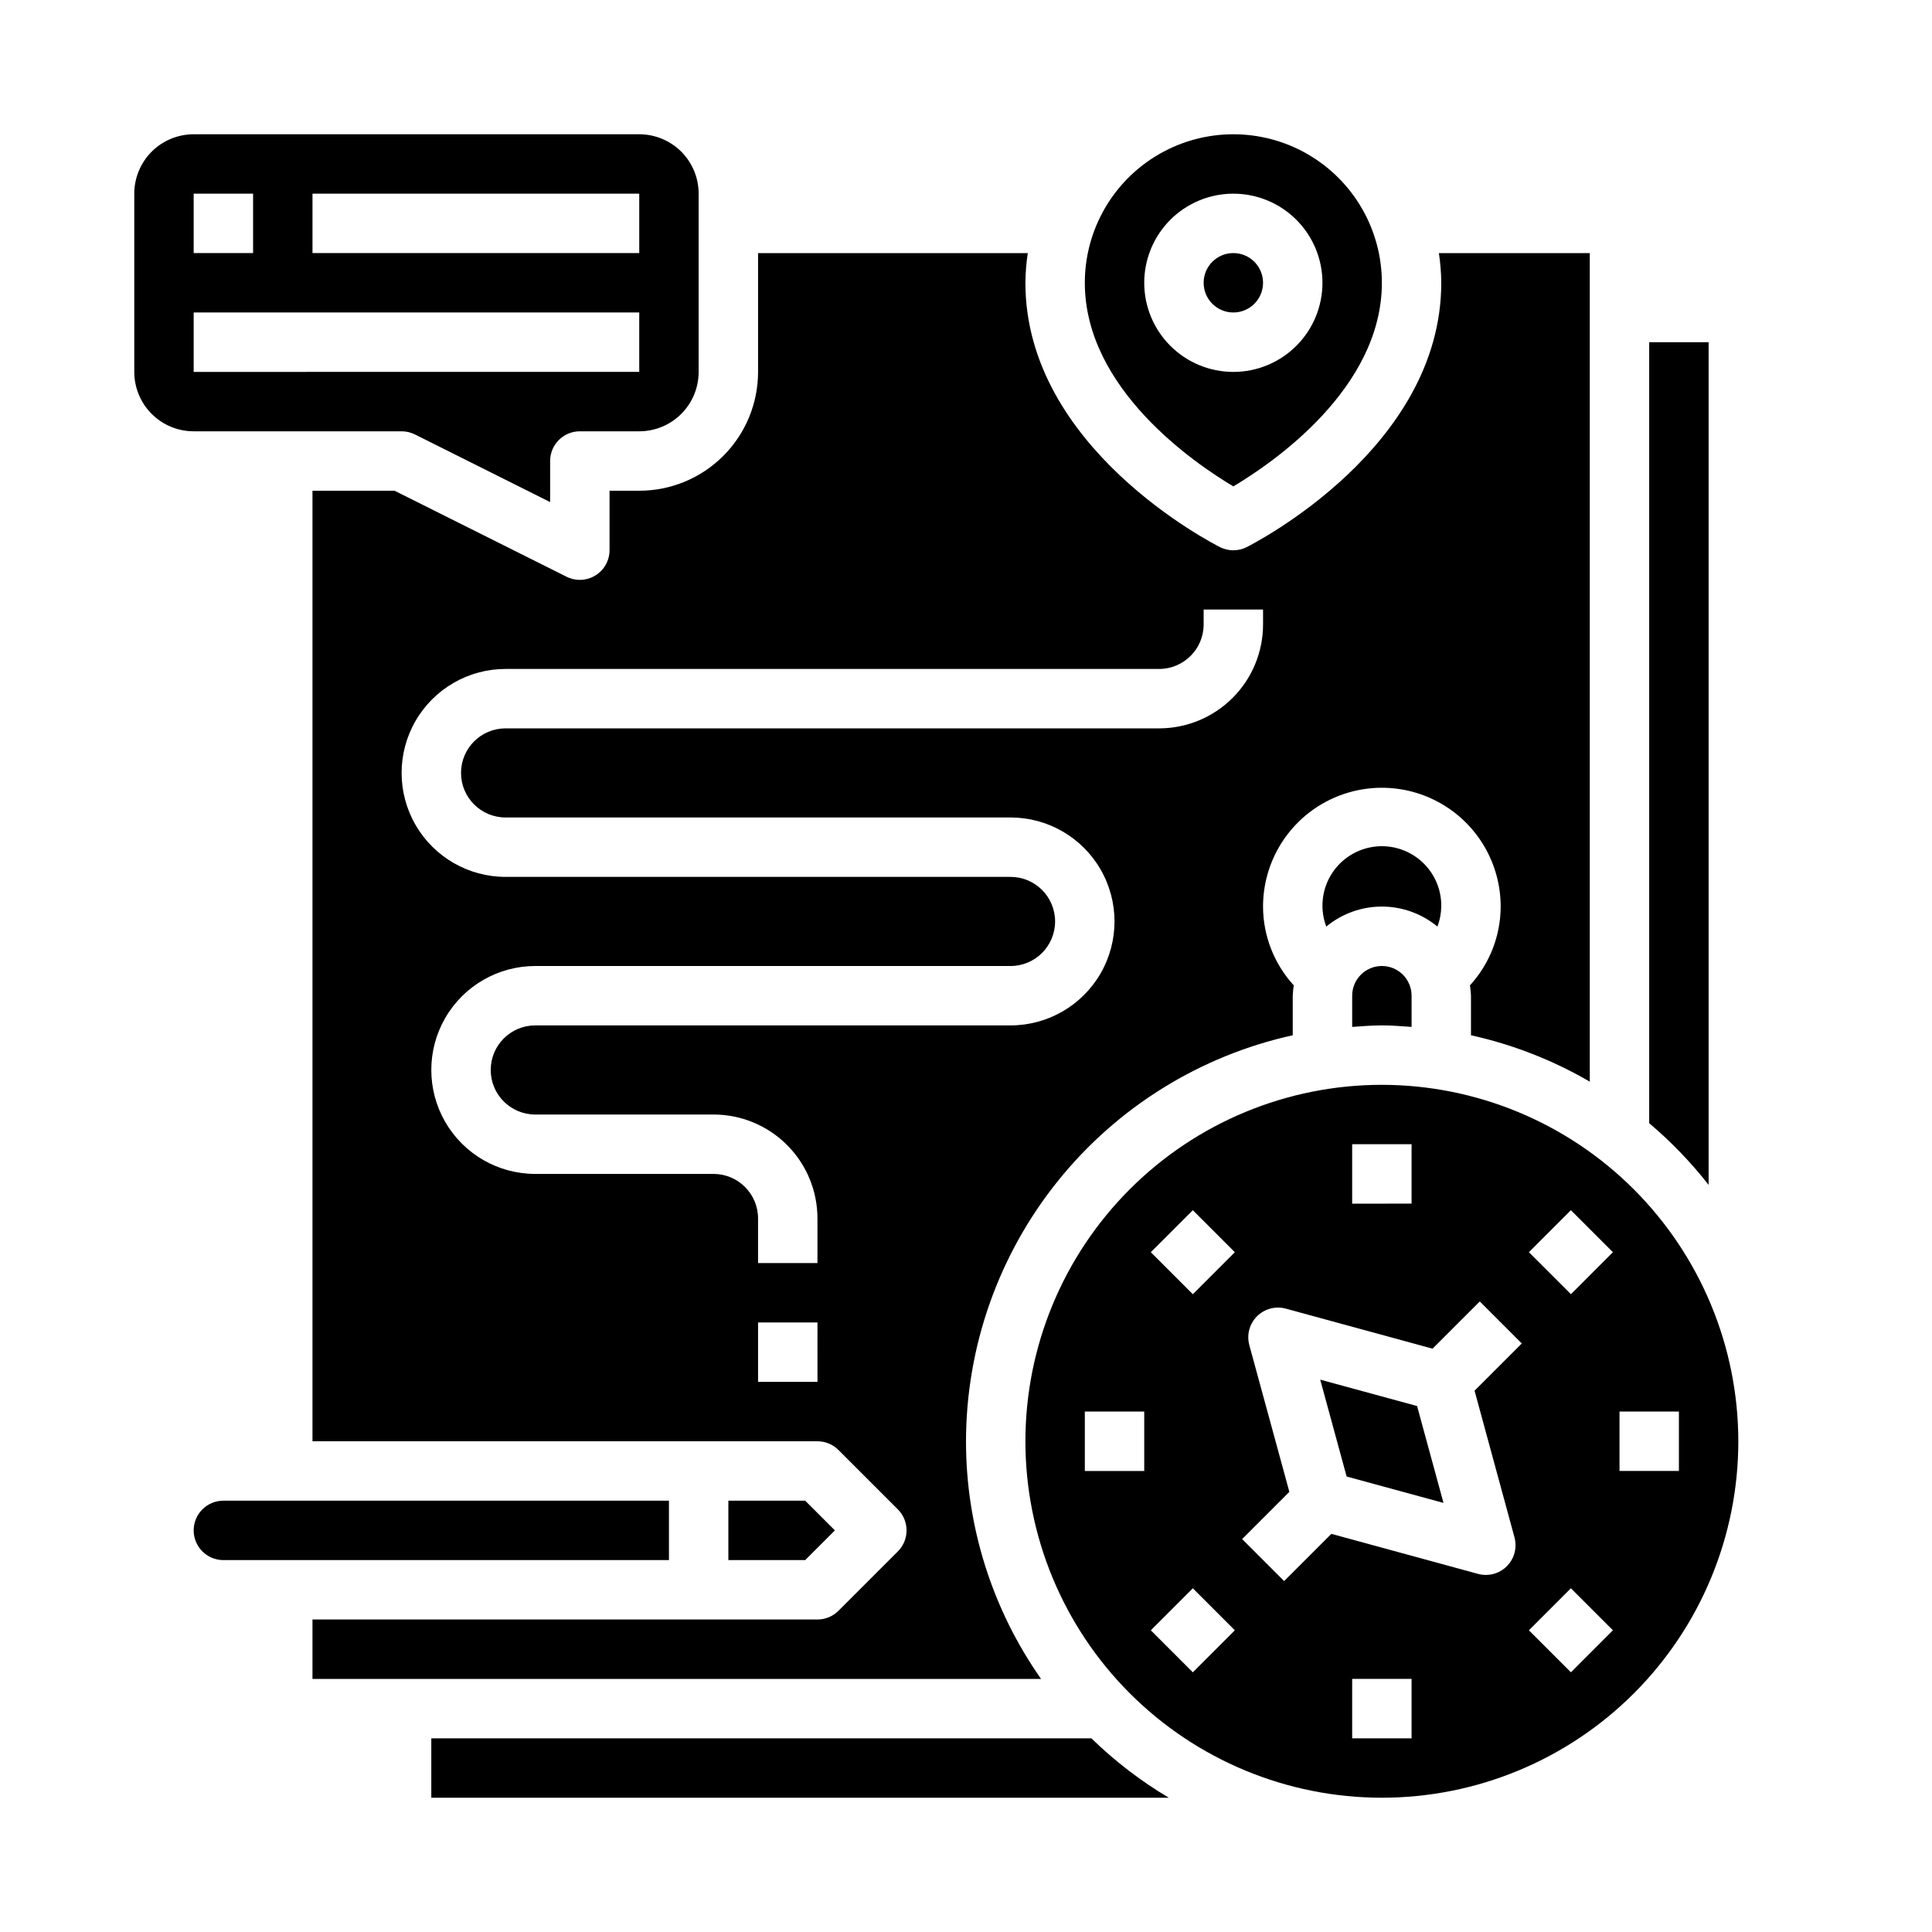
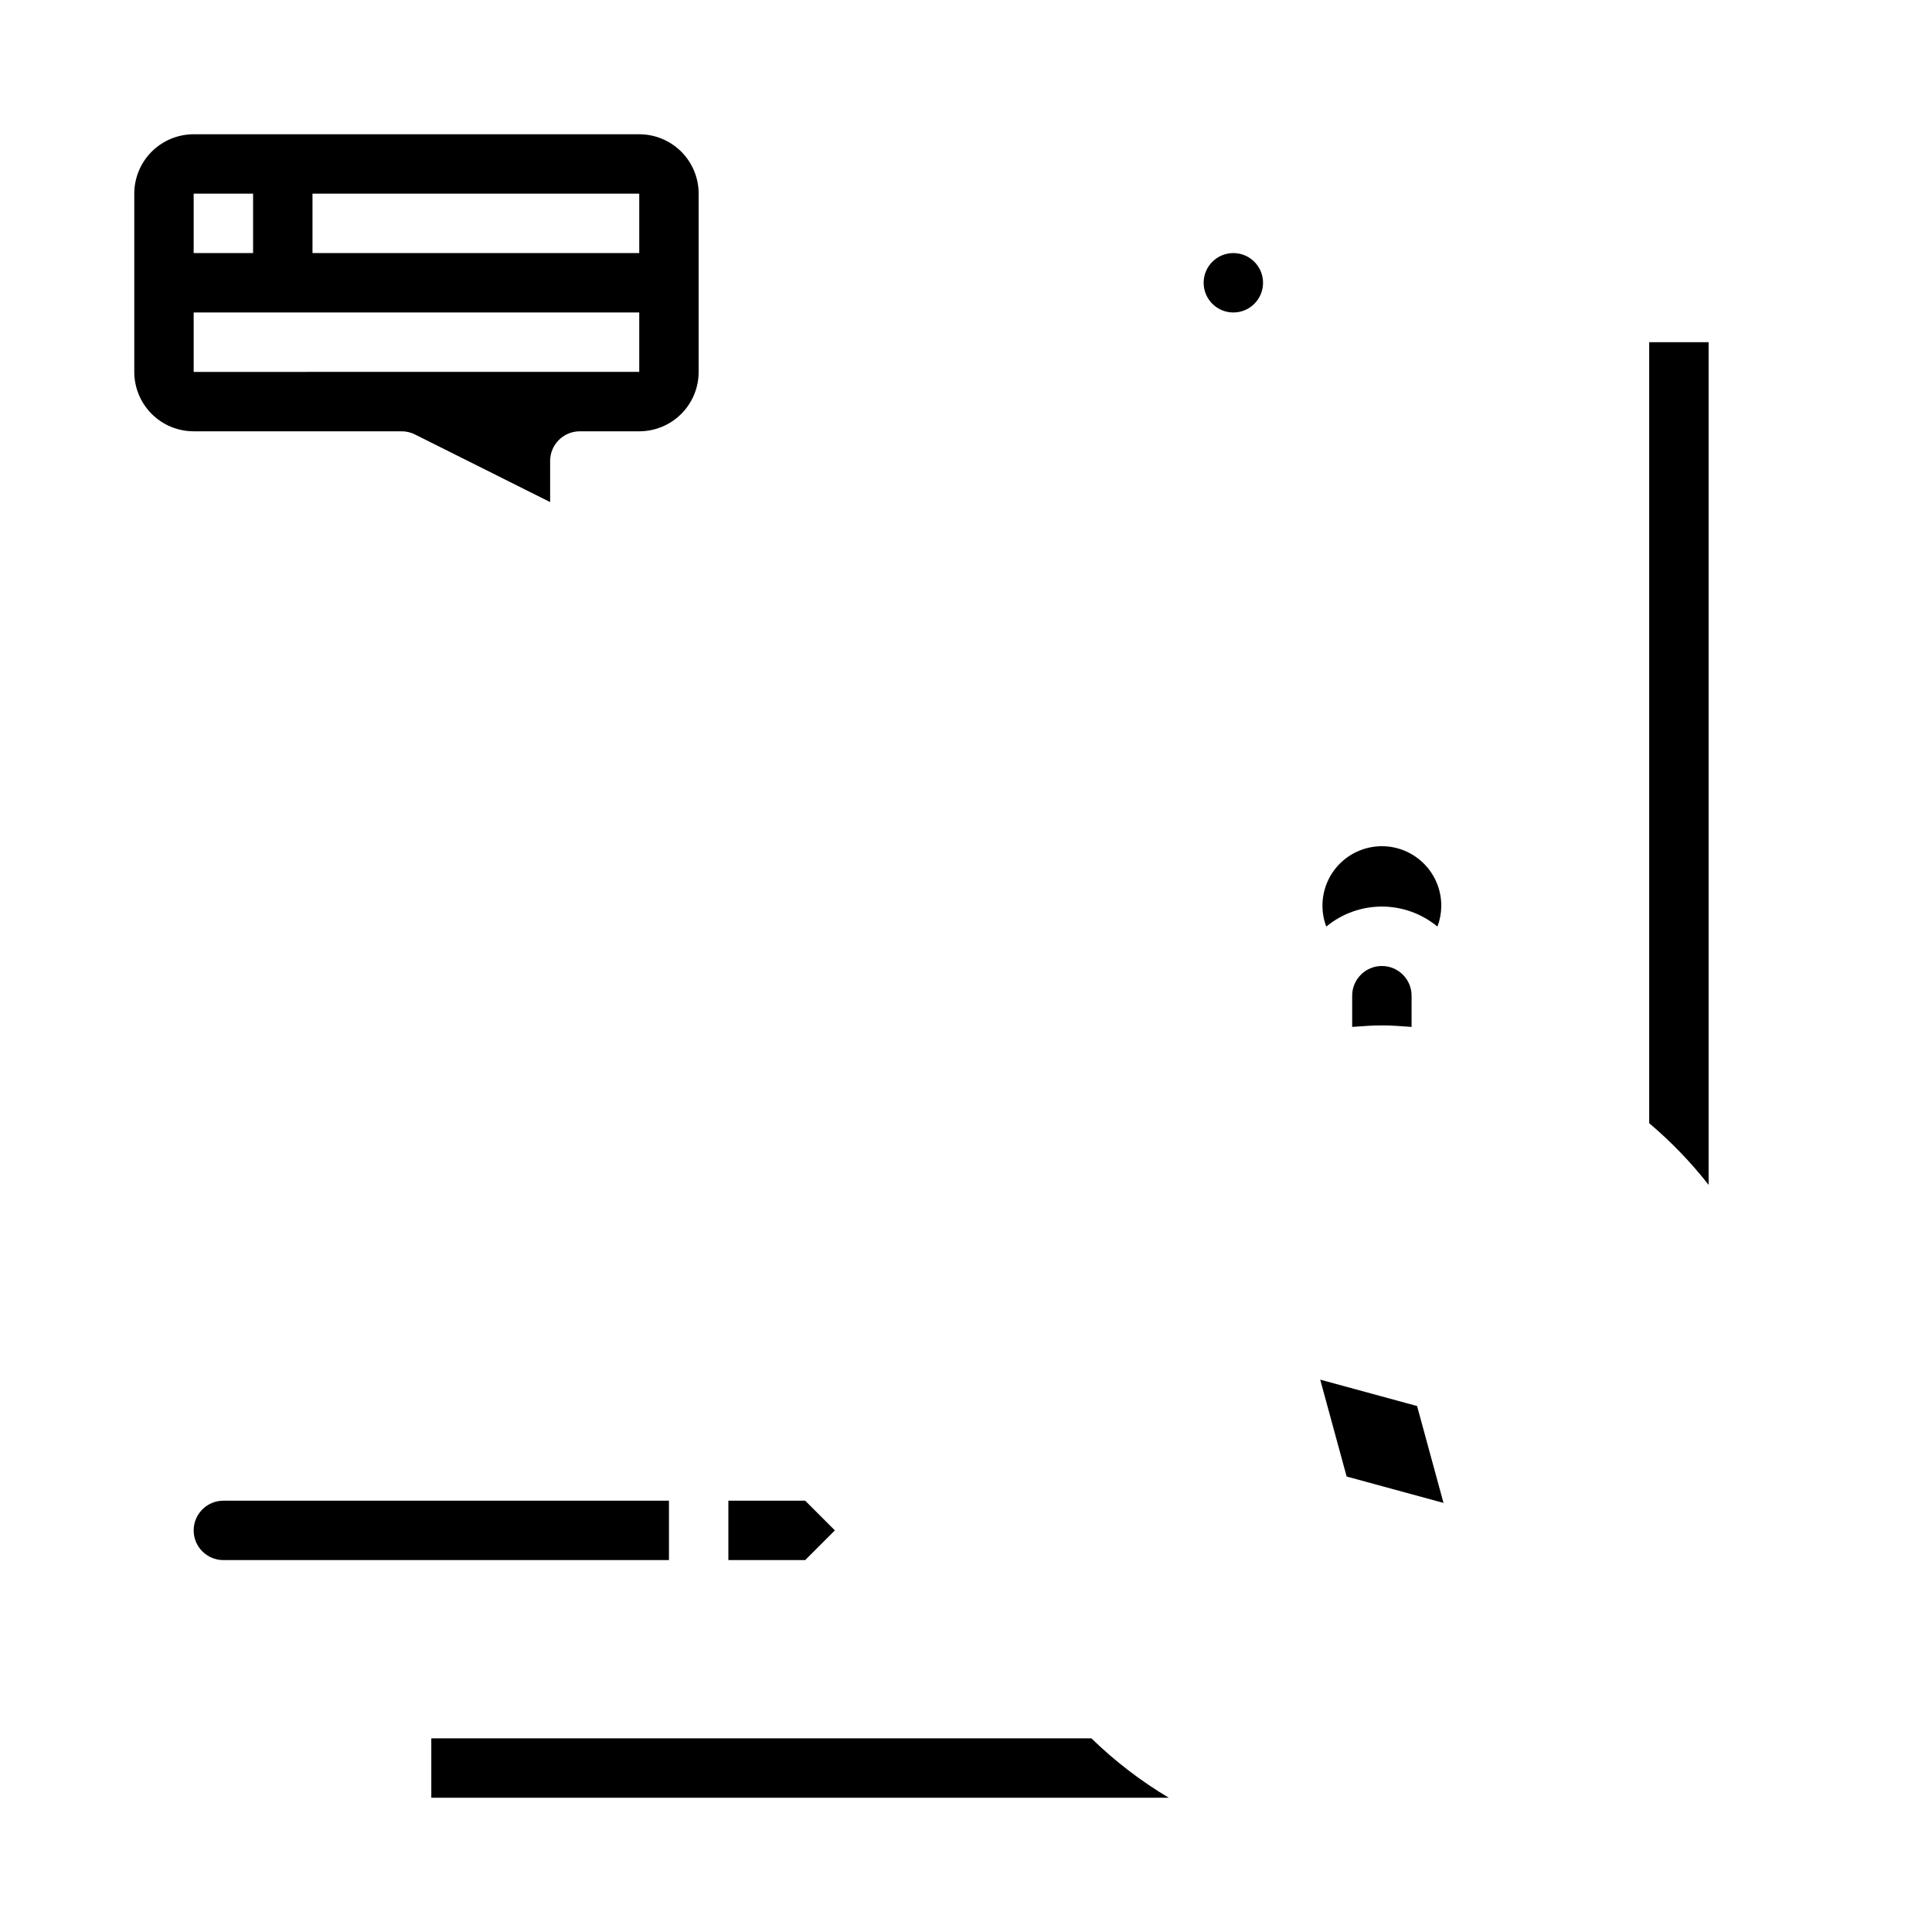
<svg xmlns="http://www.w3.org/2000/svg" fill="#000000" width="800px" height="800px" version="1.1" viewBox="144 144 512 512">
  <g>
-     <path d="m400 525.95c0.035-25.109 8.637-49.457 24.383-69.016 15.742-19.562 37.688-33.172 62.207-38.578v-10.484c0.039-0.918 0.133-1.832 0.277-2.738-5.223-5.703-8.129-13.148-8.148-20.879 0-11.25 6-21.645 15.742-27.27 9.746-5.625 21.746-5.625 31.488 0 9.742 5.625 15.746 16.02 15.746 27.27-0.02 7.731-2.926 15.176-8.148 20.879 0.145 0.906 0.238 1.82 0.277 2.738v10.484c11.066 2.445 21.691 6.59 31.488 12.297v-219.58h-39.992c0.398 2.606 0.609 5.234 0.629 7.871 0 43.723-49.477 68.969-51.586 70.062h0.004c-2.219 1.105-4.824 1.105-7.039 0-2.109-1.094-51.586-26.34-51.586-70.062 0.023-2.637 0.234-5.266 0.629-7.871h-71.477v31.488c0 8.352-3.316 16.359-9.223 22.266s-13.914 9.223-22.266 9.223h-7.871v15.742c0 2.731-1.41 5.266-3.731 6.699-2.32 1.438-5.219 1.566-7.66 0.348l-45.574-22.789h-21.758v251.9h133.82c2.09 0.004 4.09 0.832 5.566 2.309l15.742 15.742h0.004c3.07 3.074 3.07 8.059 0 11.133l-15.742 15.742h-0.004c-1.477 1.477-3.477 2.309-5.566 2.309h-133.82v15.742h193.08c-12.953-18.445-19.898-40.438-19.891-62.977zm-39.359-15.742h-15.746v-15.746h15.742zm-74.785-94.465c-6.523 0-11.809 5.285-11.809 11.809 0 6.519 5.285 11.809 11.809 11.809h47.23c7.309 0 14.316 2.902 19.484 8.07 5.164 5.164 8.066 12.172 8.066 19.48v11.809h-15.742v-11.809c0-6.519-5.285-11.809-11.809-11.809h-47.23c-9.844 0-18.941-5.25-23.863-13.773-4.922-8.527-4.922-19.027 0-27.555 4.922-8.523 14.02-13.773 23.863-13.773h125.95-0.004c6.523 0 11.809-5.289 11.809-11.809 0-6.523-5.285-11.809-11.809-11.809h-133.82c-9.84 0-18.938-5.25-23.859-13.777-4.922-8.523-4.922-19.027 0-27.551 4.922-8.523 14.02-13.777 23.859-13.777h173.19c6.519 0 11.809-5.285 11.809-11.809v-3.934h15.742v3.938-0.004c0 7.309-2.902 14.316-8.07 19.484-5.168 5.168-12.176 8.07-19.48 8.07h-173.19c-6.519 0-11.805 5.285-11.805 11.809 0 6.519 5.285 11.805 11.805 11.805h133.82c9.844 0 18.941 5.254 23.863 13.777 4.922 8.523 4.922 19.027 0 27.551-4.922 8.527-14.02 13.777-23.863 13.777z" />
    <path d="m478.72 218.94c0 4.348-3.523 7.871-7.871 7.871s-7.871-3.523-7.871-7.871 3.523-7.871 7.871-7.871 7.871 3.523 7.871 7.871" />
    <path d="m502.34 407.87v8.273c2.613-0.188 5.211-0.402 7.871-0.402 2.66 0 5.258 0.211 7.871 0.402v-8.273c0-4.348-3.523-7.871-7.871-7.871-4.348 0-7.871 3.523-7.871 7.871z" />
    <path d="m525.95 384.25c0.078-4.691-1.945-9.172-5.512-12.219-3.566-3.051-8.309-4.348-12.93-3.543-4.621 0.805-8.645 3.629-10.973 7.703-2.324 4.074-2.715 8.977-1.059 13.363 4.144-3.426 9.352-5.305 14.73-5.305 5.379 0 10.586 1.879 14.727 5.305 0.645-1.695 0.988-3.488 1.016-5.305z" />
    <path d="m258.3 604.67v15.742h195.43c-7.43-4.43-14.312-9.711-20.508-15.742z" />
    <path d="m357.38 541.7h-20.355v15.742h20.355l7.871-7.871z" />
-     <path d="m321.28 541.7h-118.08c-4.348 0-7.875 3.523-7.875 7.871s3.527 7.871 7.875 7.871h118.08z" />
-     <path d="m510.21 431.49c-25.055 0-49.082 9.949-66.797 27.668-17.715 17.715-27.668 41.742-27.668 66.793 0 25.055 9.953 49.082 27.668 66.797s41.742 27.668 66.797 27.668c25.055 0 49.082-9.953 66.797-27.668s27.668-41.742 27.668-66.797c-0.027-25.043-9.988-49.055-27.699-66.766-17.711-17.707-41.719-27.668-66.766-27.695zm-7.871 15.742h15.742v15.742l-15.742 0.004zm-55.105 86.594h-15.742v-15.746h15.742zm12.879 53.355-11.133-11.133 11.133-11.133 11.133 11.133zm0-100.2-11.133-11.133 11.133-11.133 11.133 11.133zm57.969 117.69h-15.742v-15.746h15.742zm27.277-53.238c0.645 2.367 0.148 4.898-1.34 6.848s-3.805 3.094-6.258 3.094c-0.699-0.004-1.395-0.094-2.07-0.277l-38.863-10.609-12.516 12.516-11.133-11.133 12.516-12.516-10.613-38.887h0.004c-0.742-2.727 0.031-5.641 2.027-7.637 2-2 4.914-2.773 7.641-2.031l38.887 10.613 12.516-12.516 11.133 11.133-12.516 12.516zm14.957 35.746-11.141-11.133 11.133-11.133 11.133 11.133zm0-100.2-11.141-11.133 11.133-11.133 11.133 11.133zm12.871 46.84v-15.746h15.742v15.742z" />
+     <path d="m321.28 541.7h-118.08c-4.348 0-7.875 3.523-7.875 7.871s3.527 7.871 7.875 7.871h118.08" />
    <path d="m250.43 258.3c1.223 0 2.426 0.281 3.519 0.828l35.84 17.926v-10.879c0-4.348 3.527-7.875 7.875-7.875h15.742c4.176 0 8.18-1.656 11.133-4.609 2.953-2.953 4.609-6.957 4.609-11.133v-47.234c0-4.176-1.656-8.18-4.609-11.133-2.953-2.949-6.957-4.609-11.133-4.609h-118.08c-4.176 0-8.18 1.66-11.133 4.609-2.949 2.953-4.609 6.957-4.609 11.133v47.234c0 4.176 1.66 8.18 4.609 11.133 2.953 2.953 6.957 4.609 11.133 4.609zm-23.617-62.977h86.594v15.746h-86.594zm-31.488 0h15.746v15.746h-15.746zm0 31.488h118.08v15.742l-118.08 0.004z" />
-     <path d="m470.85 272.9c10.234-6.094 39.359-25.852 39.359-53.957 0-14.062-7.504-27.055-19.68-34.086-12.18-7.031-27.184-7.031-39.359 0-12.18 7.031-19.68 20.023-19.68 34.086 0 28.105 29.125 47.863 39.359 53.957zm0-77.574c6.262 0 12.27 2.488 16.699 6.918 4.43 4.43 6.914 10.438 6.914 16.699 0 6.266-2.484 12.27-6.914 16.699s-10.438 6.918-16.699 6.918c-6.266 0-12.27-2.488-16.699-6.918-4.43-4.43-6.918-10.434-6.918-16.699 0-6.262 2.488-12.27 6.918-16.699 4.43-4.43 10.434-6.918 16.699-6.918z" />
    <path d="m493.87 509.62 7 25.672 25.672 6.996-7-25.672z" />
    <path d="m596.8 458v-223.31h-15.746v206.97c5.793 4.894 11.07 10.371 15.746 16.344z" />
  </g>
</svg>